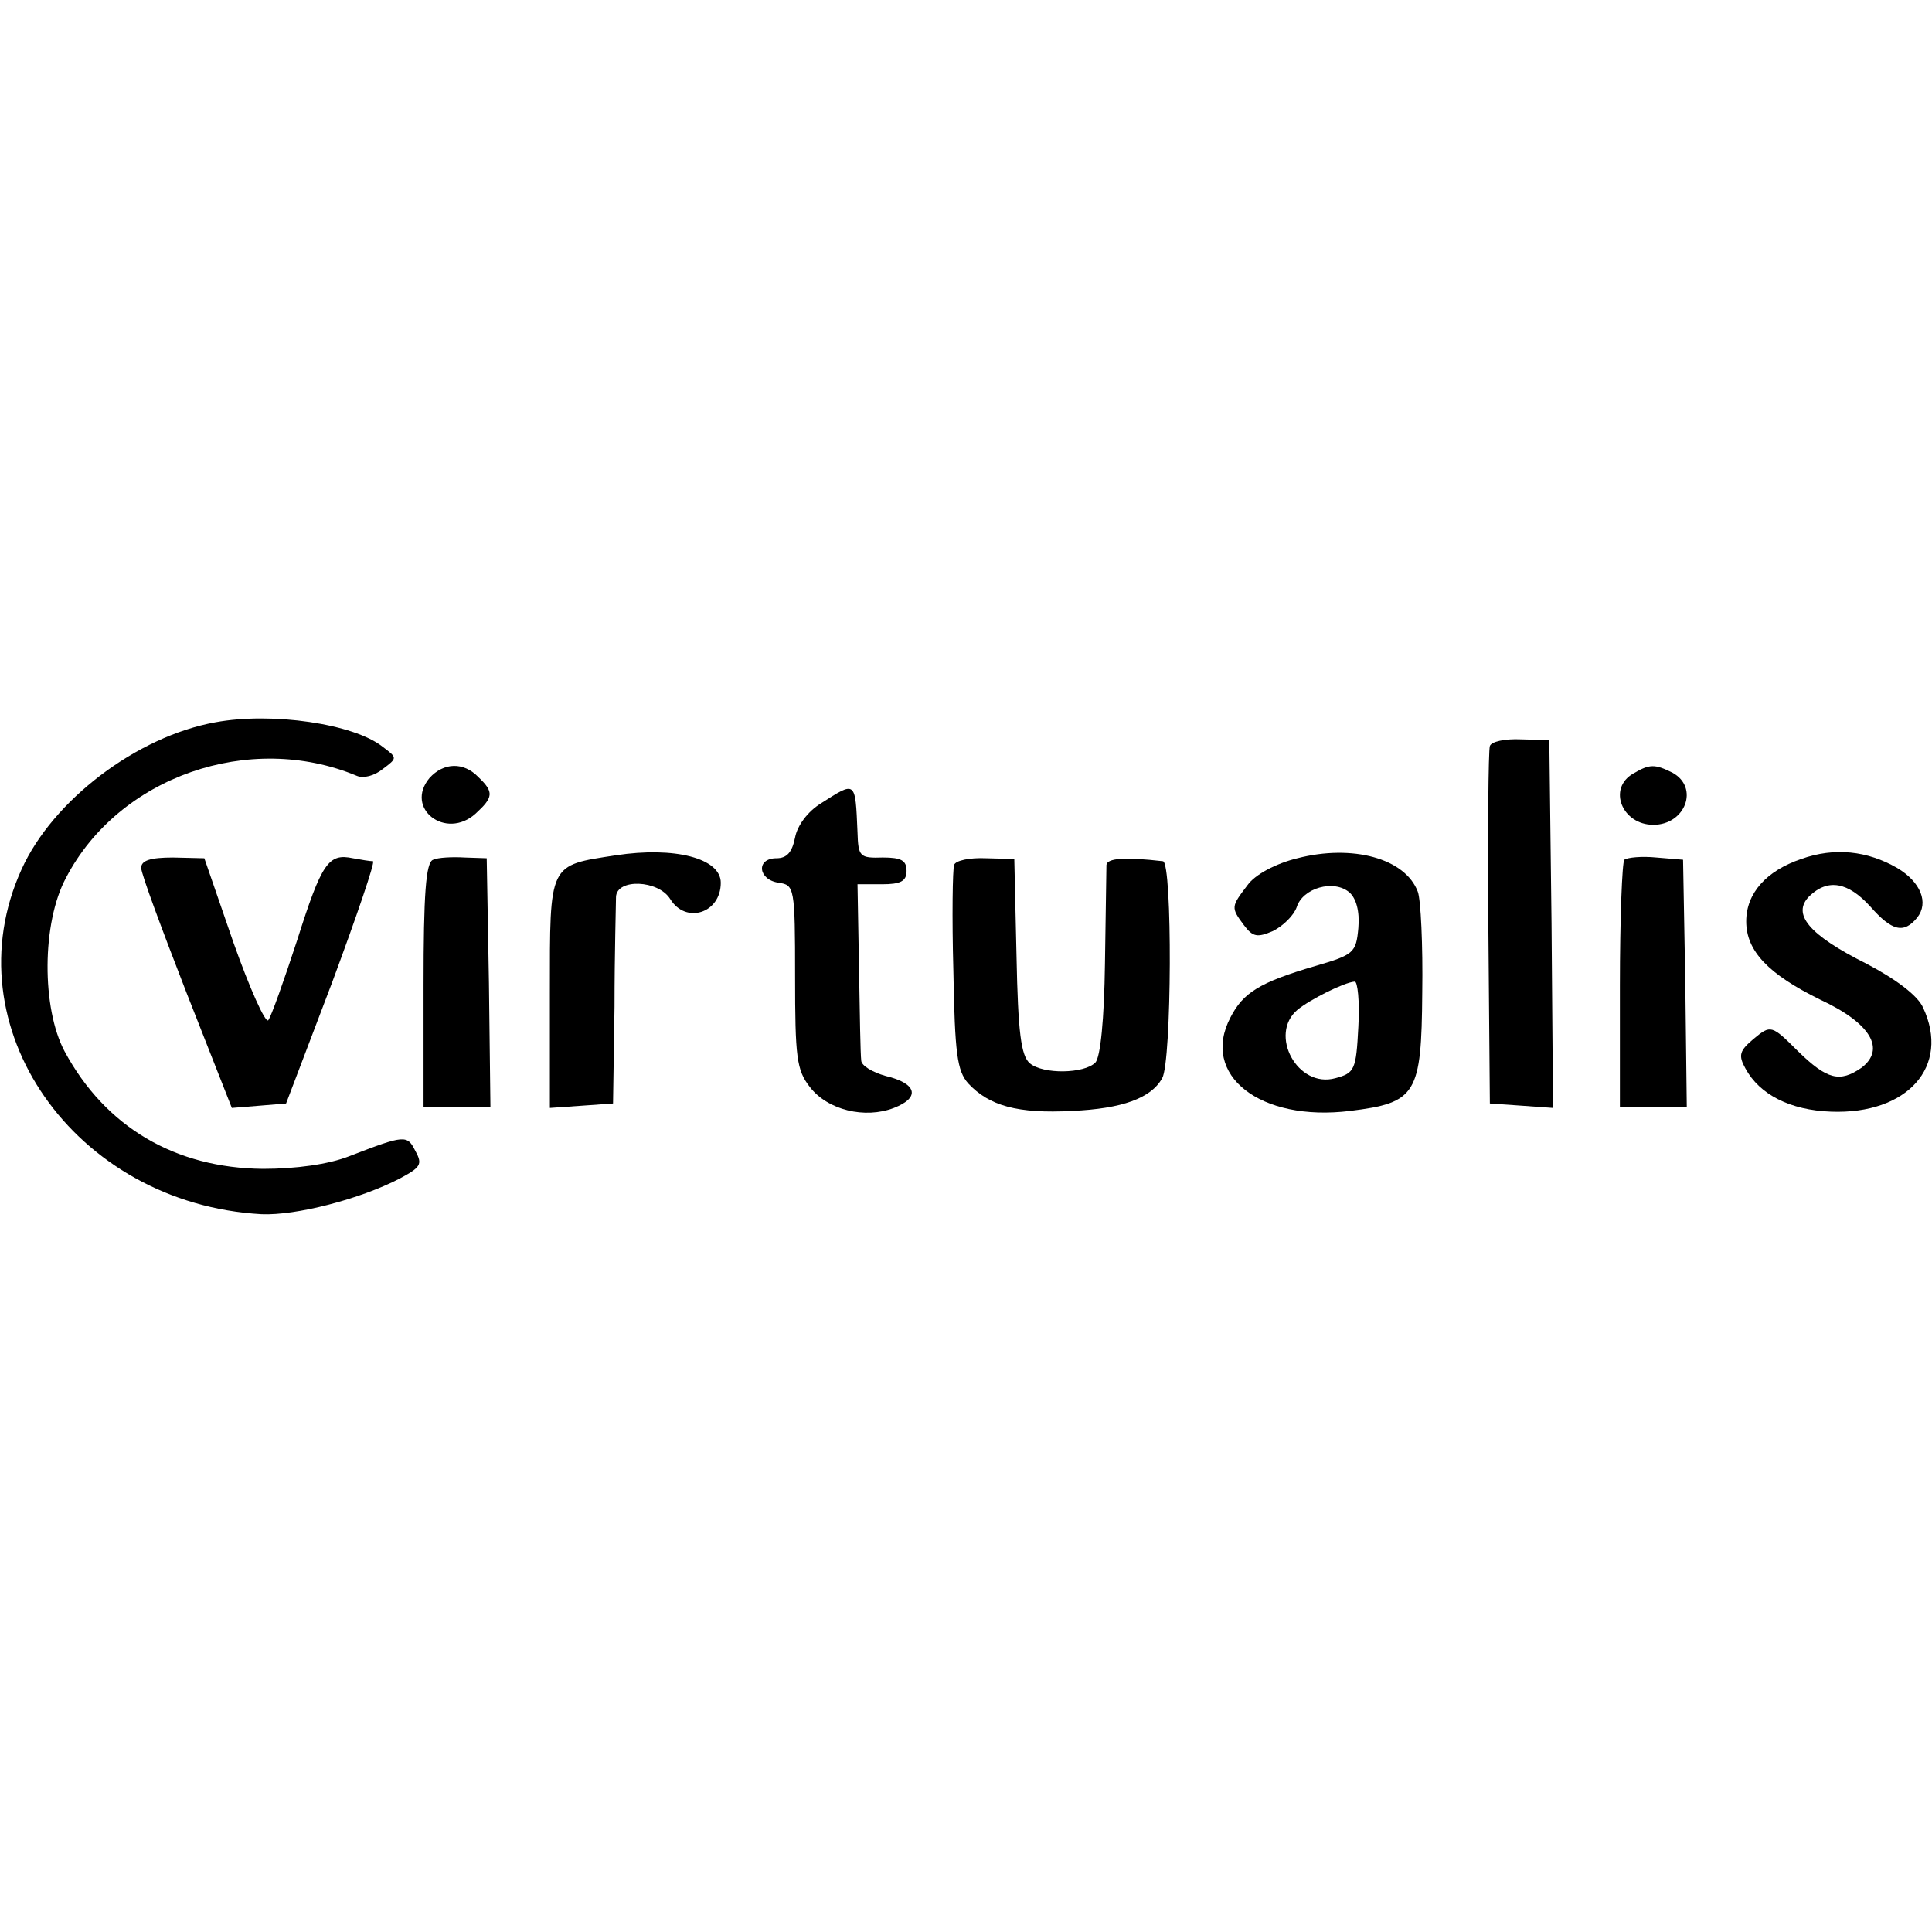
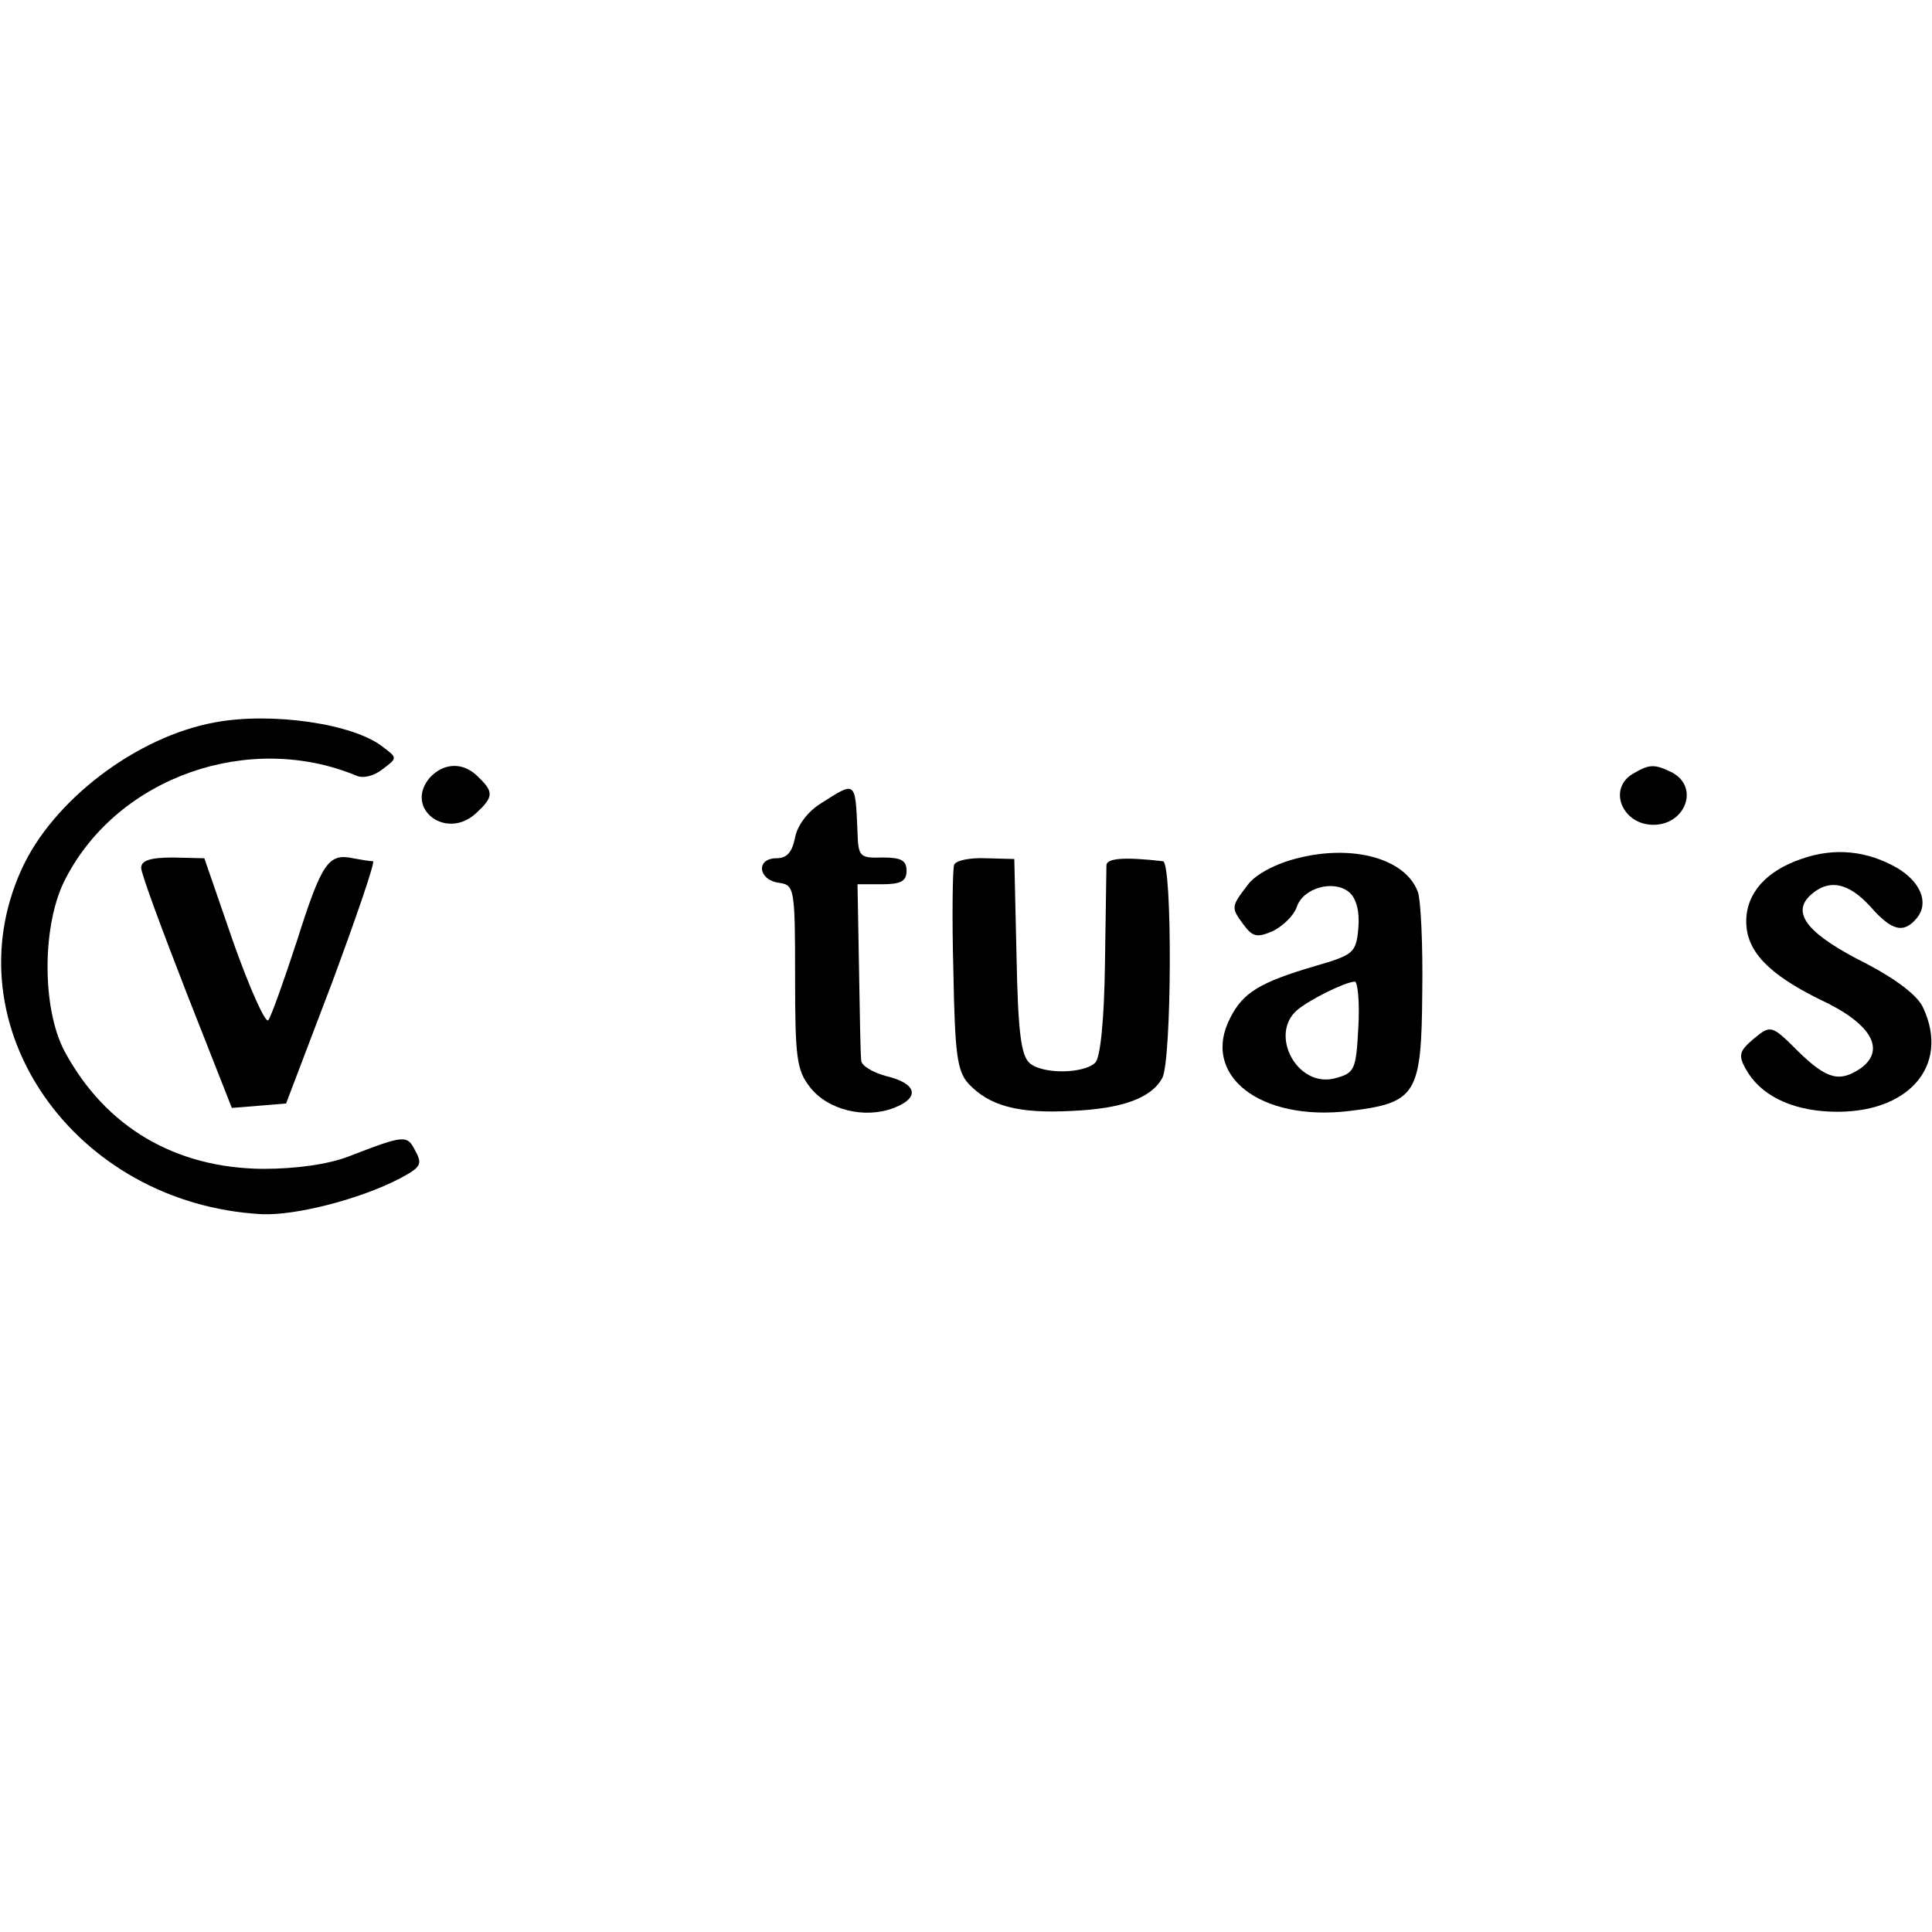
<svg xmlns="http://www.w3.org/2000/svg" version="1.0" width="260pt" height="260pt" viewBox="0 0 260 260" preserveAspectRatio="xMidYMid meet">
  <g transform="translate(0,260) scale(0.1,-0.1)" fill="#000000" stroke="none">
    <path d="M290 1628 c-106 -19 -219 -105 -261 -198 -96 -211 71 -450 323 -464 46 -2 132 20 186 48 28 15 31 19 21 37 -11 22 -14 22 -89 -7 -28 -11 -72 -17 -116 -17 -118 1 -212 56 -267 158 -31 58 -31 173 2 234 71 136 247 197 391 137 9 -4 24 0 35 9 20 15 20 15 0 30 -39 31 -149 47 -225 33z" />
-     <path d="M2005 1596 c-2 -6 -3 -117 -2 -246 l2 -235 43 -3 42 -3 -2 248 -3 247 -38 1 c-22 1 -40 -3 -42 -9z" />
    <path d="M578 1553 c-34 -41 22 -84 62 -48 24 22 25 29 4 49 -20 21 -47 20 -66 -1z" />
    <path d="M2198 1559 c-35 -20 -15 -69 27 -69 43 0 62 50 26 70 -24 12 -31 12 -53 -1z" />
    <path d="M1105 1519 c-18 -11 -32 -30 -35 -46 -4 -20 -11 -28 -25 -28 -28 0 -25 -29 3 -33 21 -3 22 -6 22 -126 0 -109 2 -126 20 -149 24 -31 74 -43 113 -28 36 14 31 33 -11 43 -18 5 -33 14 -33 21 -1 7 -2 63 -3 125 l-2 112 33 0 c25 0 33 4 33 18 0 14 -7 18 -32 18 -31 -1 -33 1 -34 34 -3 70 -2 69 -49 39z" />
-     <path d="M829 1449 c-91 -14 -89 -9 -89 -185 l0 -155 43 3 42 3 2 130 c0 72 2 138 2 148 1 25 57 23 73 -3 21 -34 68 -19 68 22 0 33 -62 49 -141 37z" />
    <path d="M1746 1445 c-29 -7 -57 -22 -67 -36 -22 -29 -23 -30 -5 -54 12 -16 18 -17 39 -8 14 7 28 21 32 32 8 26 50 38 71 20 9 -8 14 -25 12 -48 -3 -33 -6 -36 -58 -51 -75 -22 -97 -36 -114 -69 -41 -78 40 -141 161 -126 89 11 96 22 97 159 1 64 -2 126 -6 136 -17 45 -88 64 -162 45z m82 -227 c-3 -58 -5 -62 -31 -69 -51 -14 -90 59 -51 92 17 14 63 37 77 38 4 1 7 -27 5 -61z" />
    <path d="M2424 1444 c-47 -16 -74 -46 -74 -84 0 -40 30 -71 99 -105 69 -32 89 -67 56 -92 -29 -20 -46 -16 -85 22 -36 36 -37 36 -60 17 -19 -16 -21 -22 -11 -40 19 -35 60 -56 115 -58 103 -4 161 61 124 140 -7 16 -36 38 -76 59 -78 39 -101 67 -77 91 25 24 52 19 82 -14 29 -33 45 -37 63 -15 16 20 5 48 -27 67 -40 23 -84 28 -129 12z" />
    <path d="M190 1432 c0 -8 28 -83 61 -168 l61 -155 37 3 36 3 62 163 c33 89 58 162 55 163 -4 0 -16 2 -27 4 -33 7 -42 -6 -75 -110 -18 -55 -35 -103 -39 -108 -4 -4 -25 43 -47 105 l-39 113 -42 1 c-31 0 -43 -4 -43 -14z" />
-     <path d="M583 1443 c-10 -3 -13 -47 -13 -169 l0 -164 45 0 45 0 -2 167 -3 168 -30 1 c-16 1 -36 0 -42 -3z" />
    <path d="M1284 1436 c-2 -6 -3 -70 -1 -142 2 -112 5 -135 20 -152 28 -30 66 -41 140 -37 67 3 106 17 121 44 13 22 14 291 1 292 -52 6 -75 4 -76 -5 0 -6 -1 -66 -2 -133 -1 -74 -6 -126 -13 -133 -15 -15 -70 -16 -88 -1 -12 10 -16 42 -18 144 l-3 131 -38 1 c-22 1 -41 -3 -43 -9z" />
-     <path d="M2186 1443 c-3 -3 -6 -80 -6 -170 l0 -163 45 0 45 0 -2 167 -3 166 -36 3 c-20 2 -39 0 -43 -3z" />
  </g>
</svg>